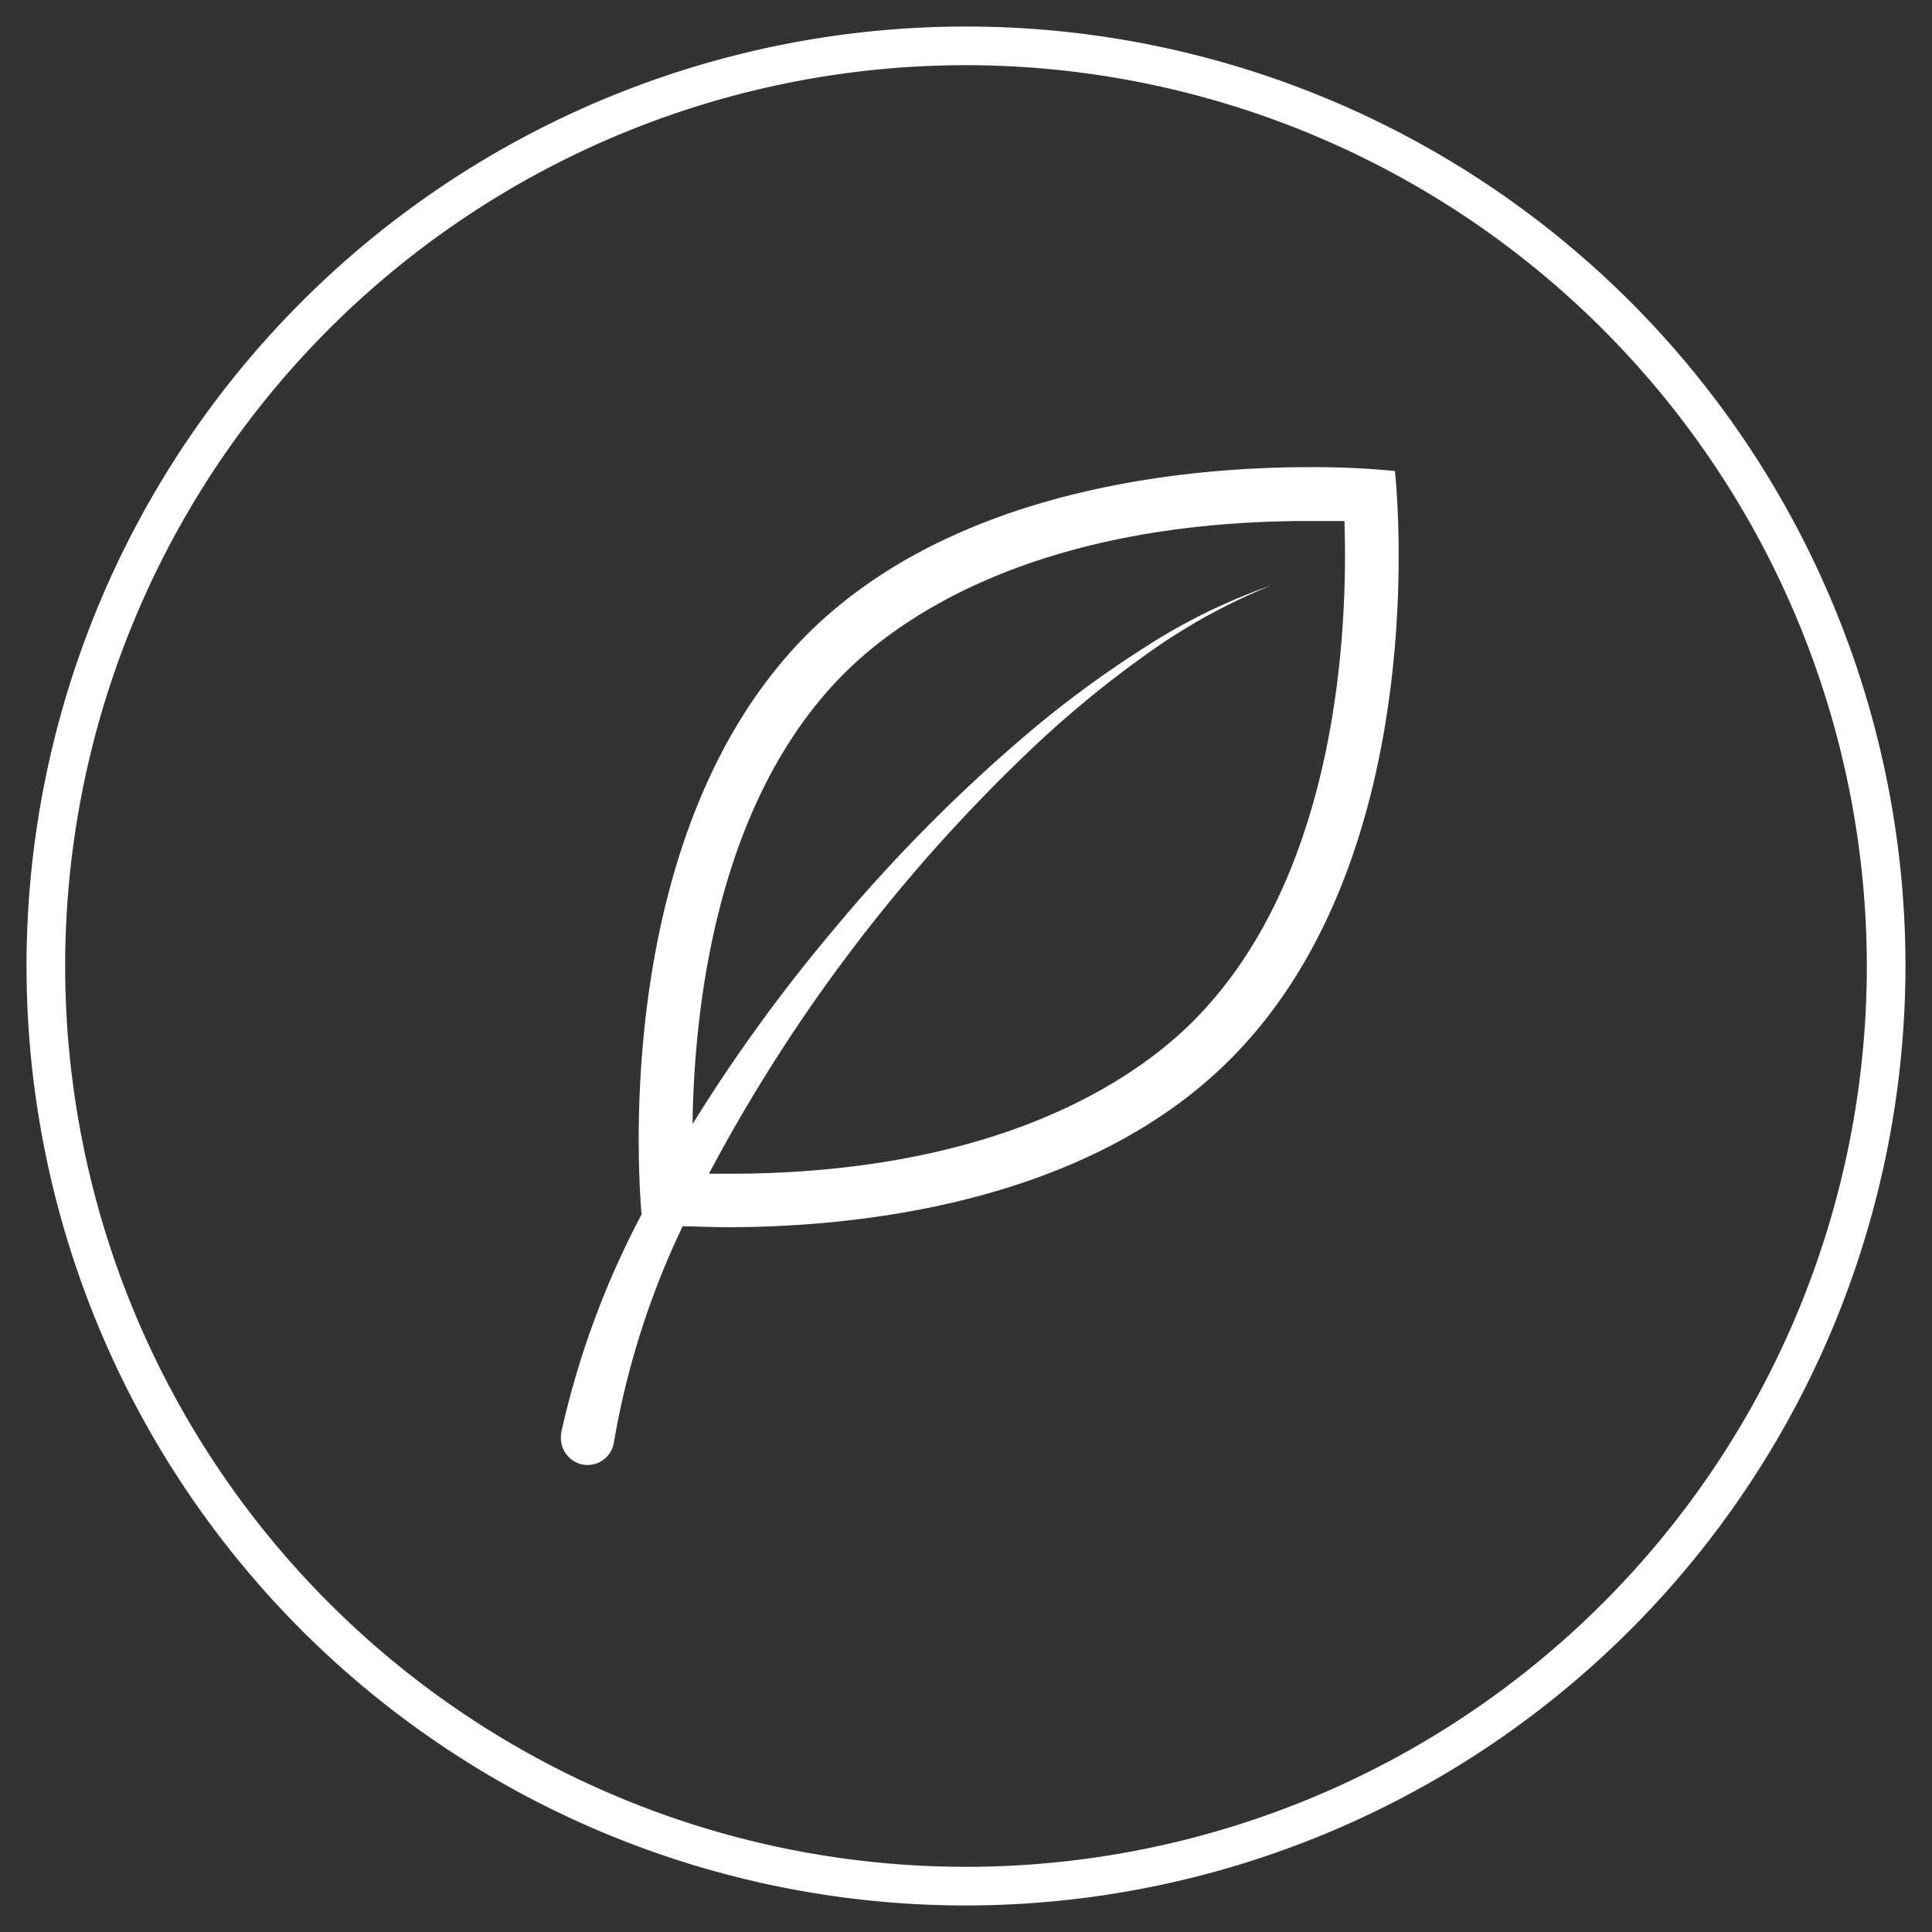
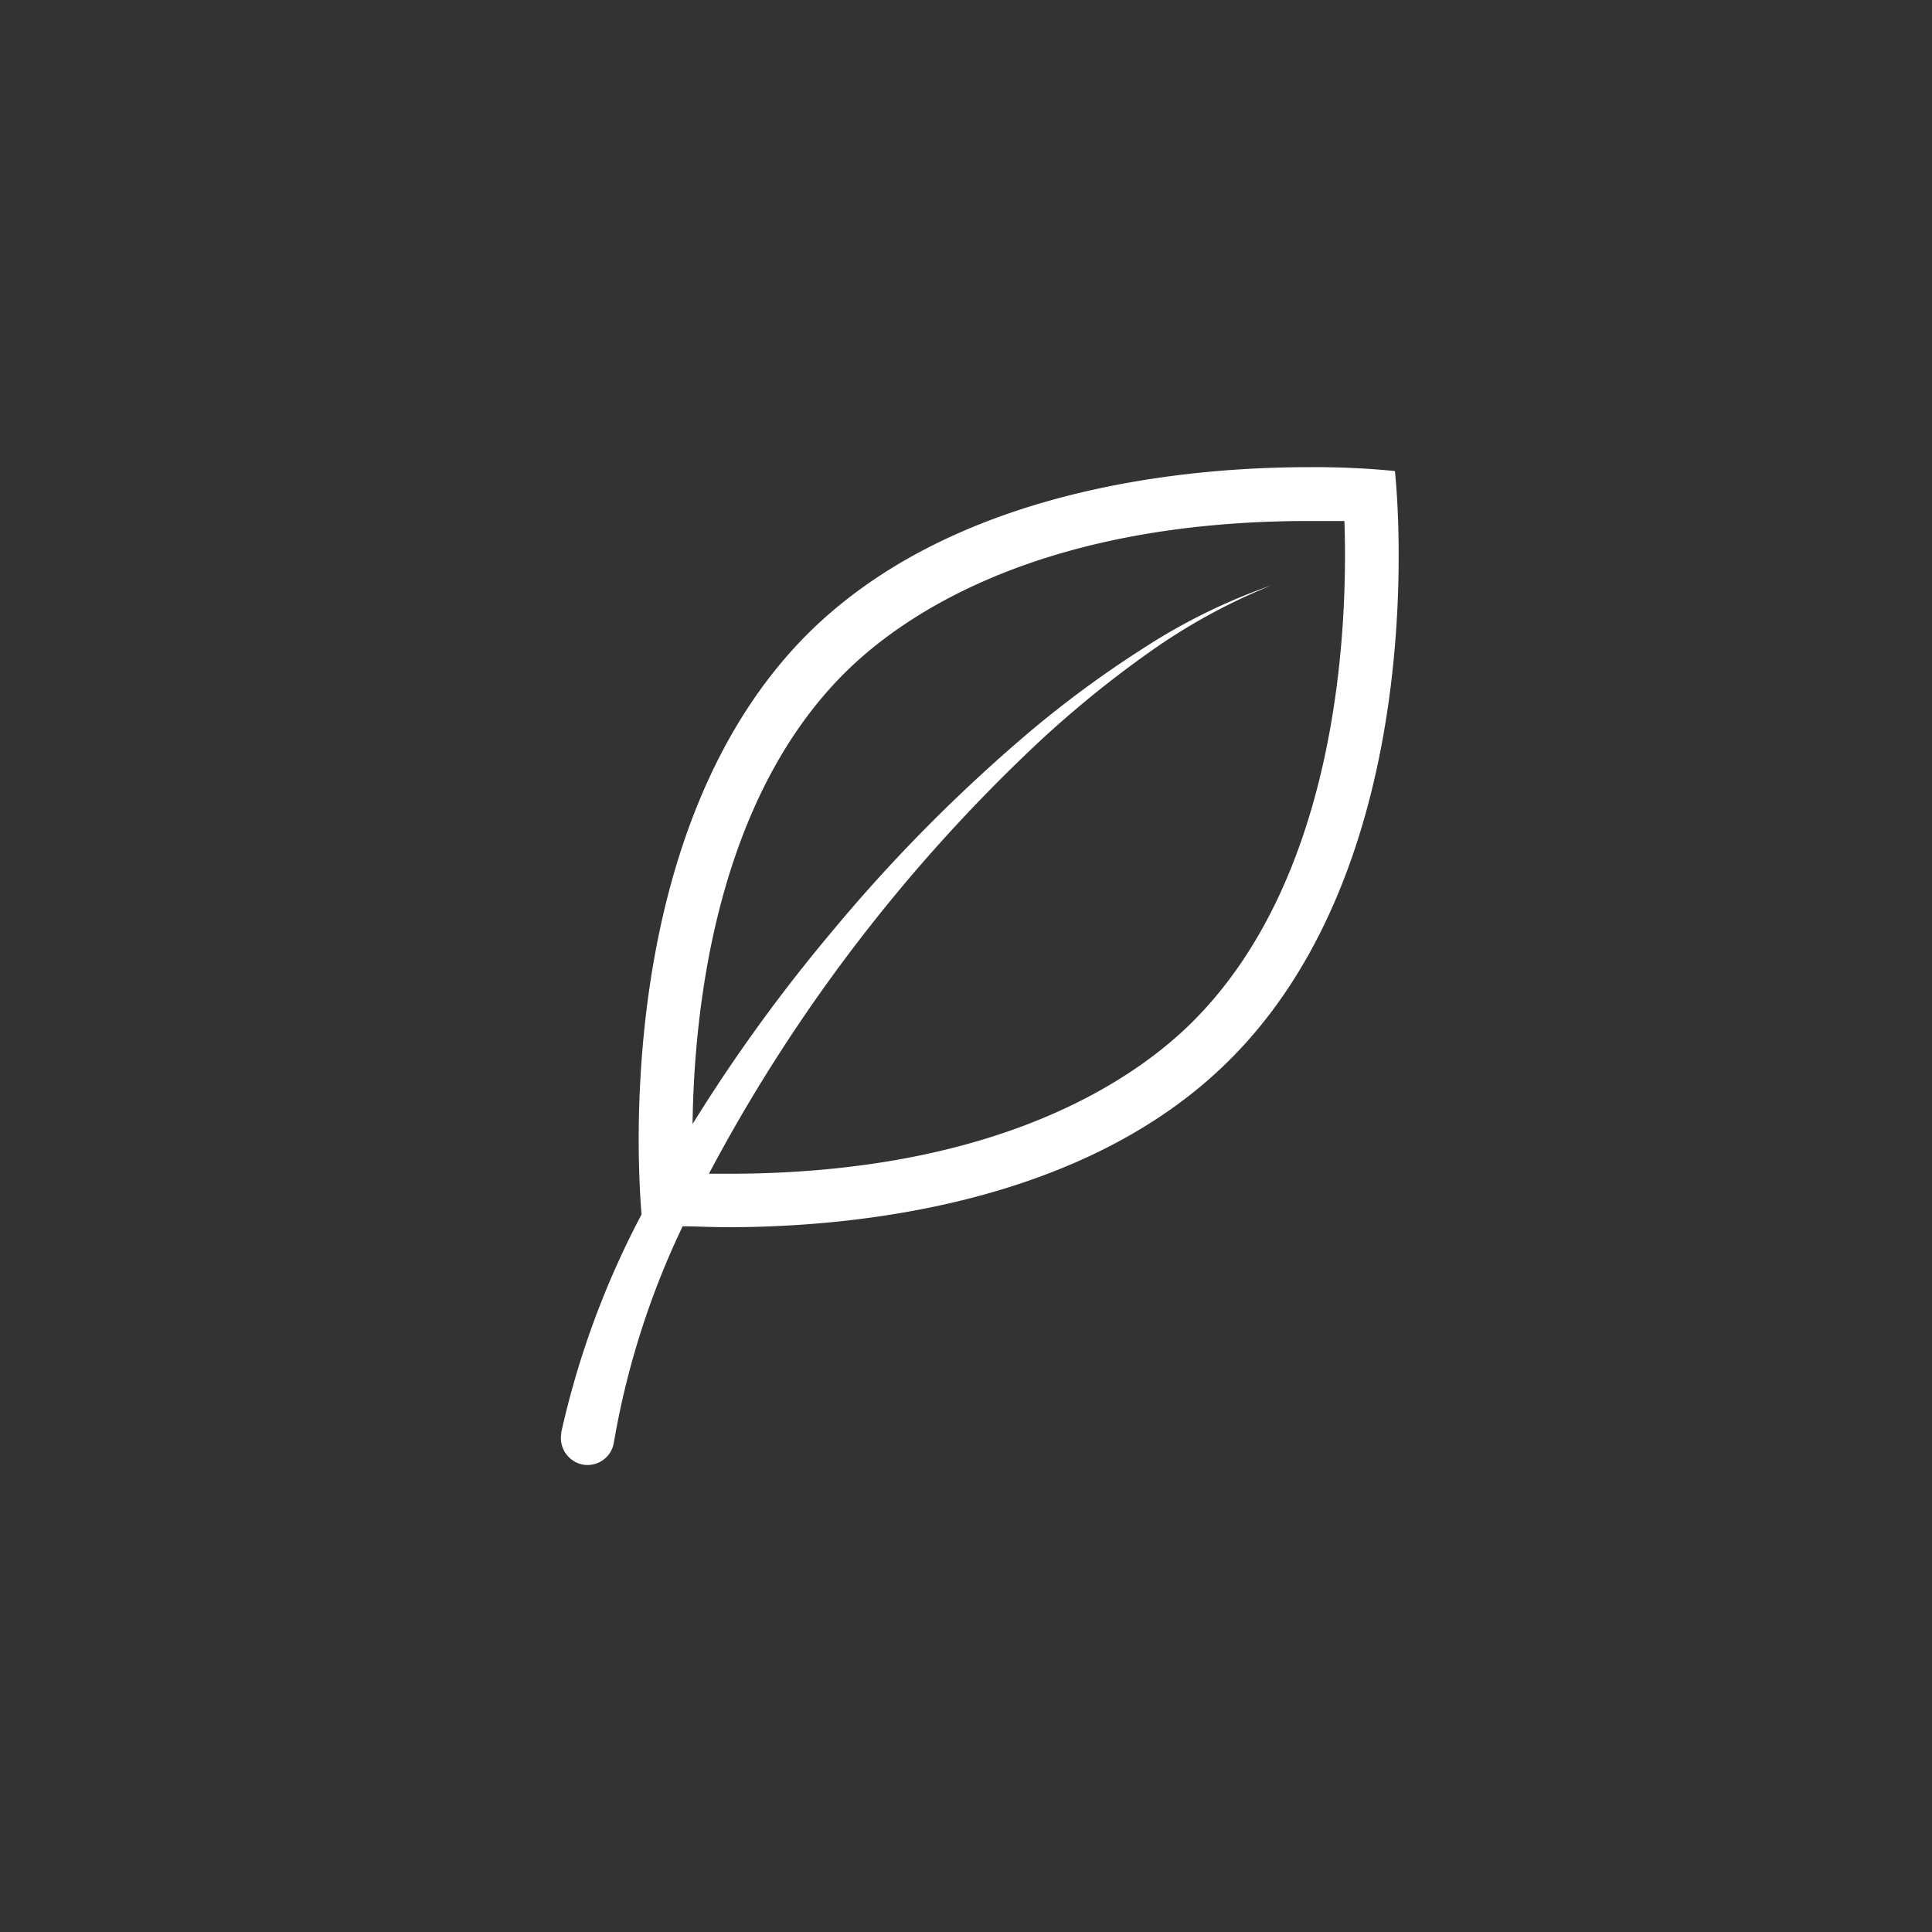
<svg xmlns="http://www.w3.org/2000/svg" viewBox="0 0 150 150">
  <rect x="0" y="0" width="150" height="150" fill="#333333" stroke="none" />
  <defs>
    <style>.cls-1{fill:#fff;}</style>
  </defs>
  <title>Trade</title>
  <g id="Compass">
-     <path class="cls-1" d="M75,147.94A72.94,72.94,0,1,1,147.94,75,73,73,0,0,1,75,147.94ZM75,5.06A69.94,69.94,0,1,0,144.94,75,70,70,0,0,0,75,5.06Z" />
-   </g>
+     </g>
  <g id="Neddle">
    <path class="cls-1" d="M108.3,36.57a63.92,63.92,0,0,0-6.65-.3c-9.67,0-27.67,1.68-39,13C48,64,49.43,89.74,49.81,94.29a67.48,67.48,0,0,0-6.24,16.95l0,.1a2.1,2.1,0,0,0,1.74,2.38A2.07,2.07,0,0,0,47.66,112v0A63.91,63.91,0,0,1,53,95.21c1,0,2.15.07,3.48.07,9.67,0,27.67-1.68,39-13C111.68,66.12,108.3,36.57,108.3,36.57ZM92.61,79.31c-4.41,4.41-15,11.82-36.09,11.82l-1.48,0A128.27,128.27,0,0,1,80.72,57.55a83.12,83.12,0,0,1,8.44-6.86,46.31,46.31,0,0,1,9.54-5.24,45.86,45.86,0,0,0-9.82,4.81A82.88,82.88,0,0,0,80,56.77,124.75,124.75,0,0,0,64.55,72.38,127.63,127.63,0,0,0,53.77,87.27c.12-9.22,1.91-25.14,11.79-35,4.42-4.41,15-11.82,36.09-11.82,1,0,1.93,0,2.73,0C104.65,48.35,104.05,67.88,92.61,79.31Z" />
  </g>
</svg>